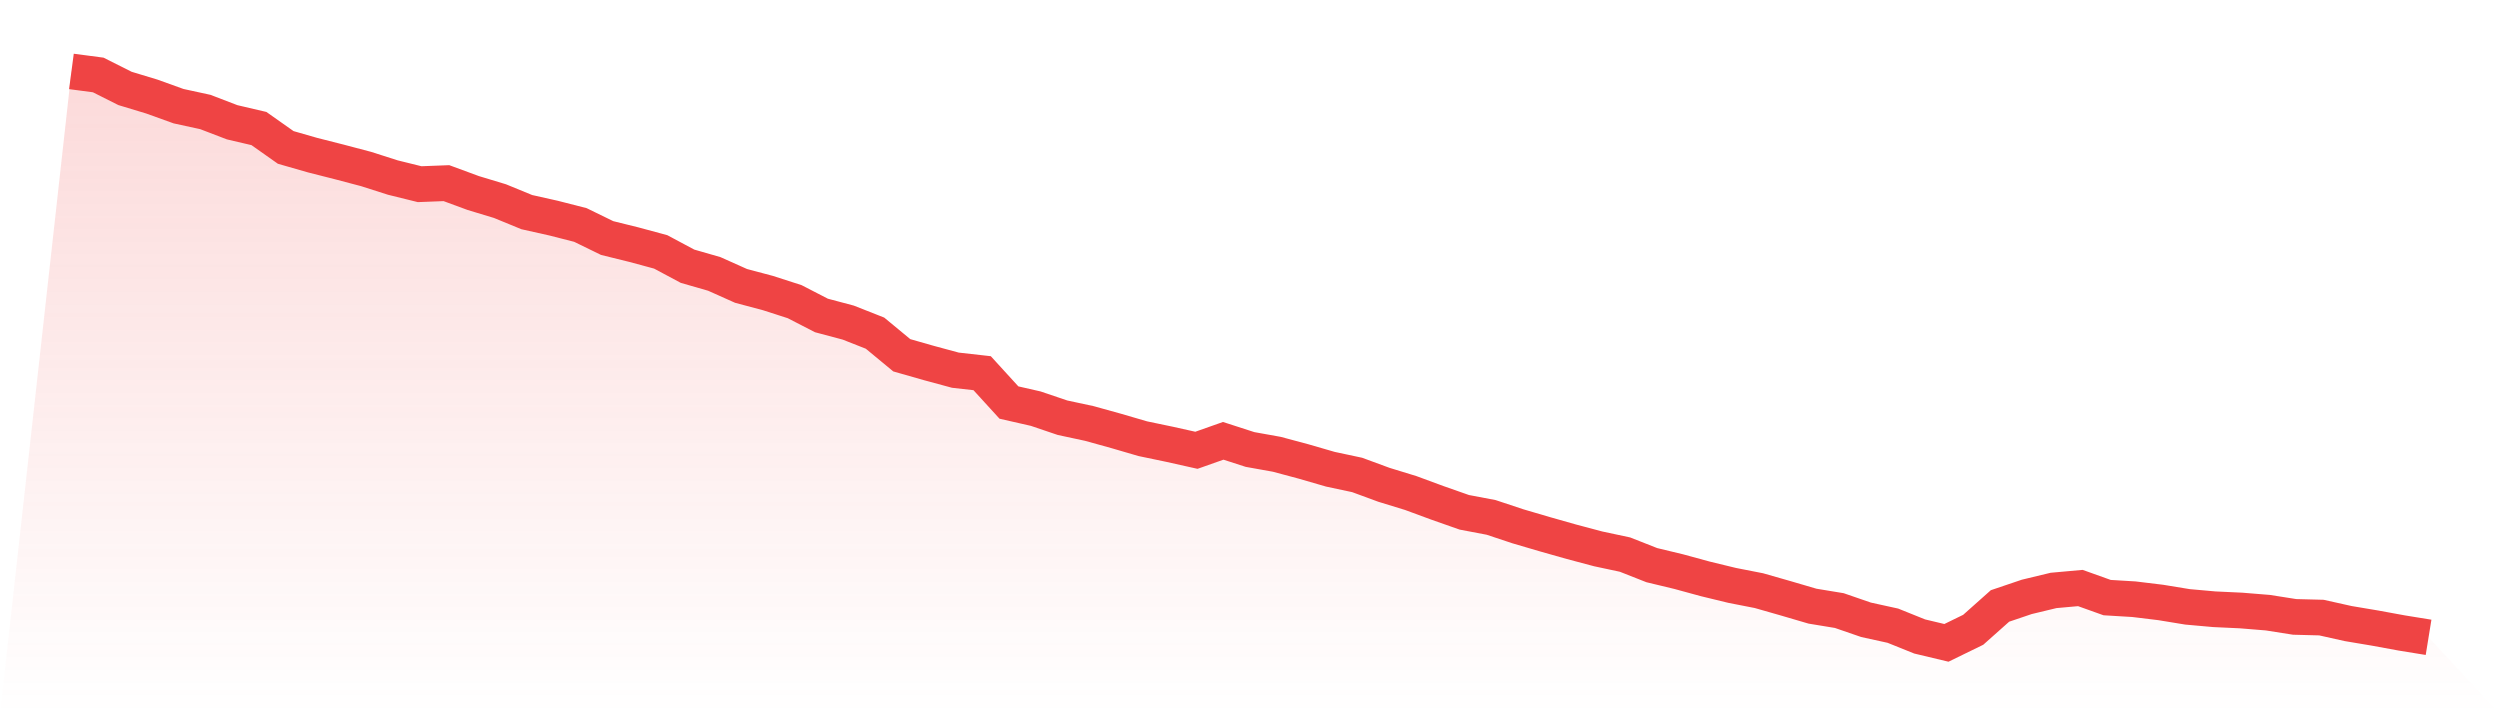
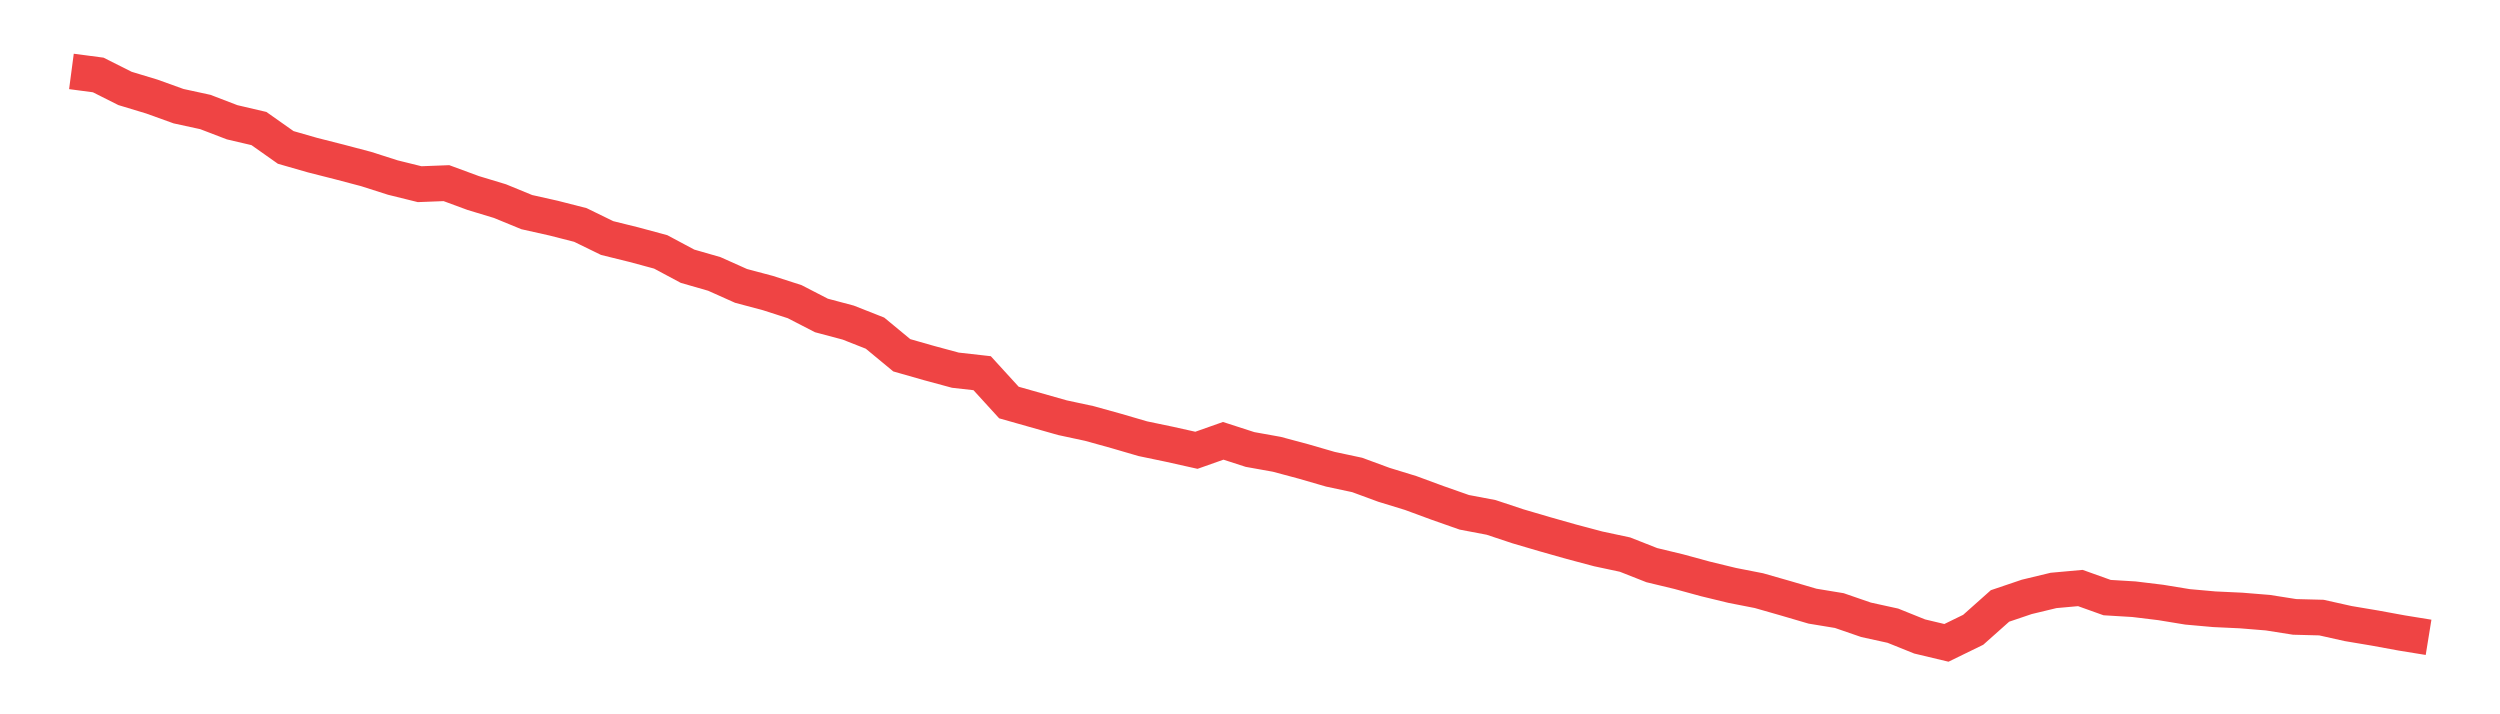
<svg xmlns="http://www.w3.org/2000/svg" viewBox="0 0 140 40">
  <defs>
    <linearGradient id="gradient" x1="0" x2="0" y1="0" y2="1">
      <stop offset="0%" stop-color="#ef4444" stop-opacity="0.2" />
      <stop offset="100%" stop-color="#ef4444" stop-opacity="0" />
    </linearGradient>
  </defs>
-   <path d="M4,4 L4,4 L5.5,4.198 L7,4.952 L8.5,5.406 L10,5.946 L11.5,6.272 L13,6.847 L14.5,7.198 L16,8.256 L17.5,8.687 L19,9.068 L20.5,9.464 L22,9.943 L23.5,10.314 L25,10.256 L26.5,10.809 L28,11.263 L29.5,11.879 L31,12.215 L32.5,12.598 L34,13.33 L35.5,13.701 L37,14.106 L38.5,14.908 L40,15.34 L41.5,16.011 L43,16.41 L44.5,16.893 L46,17.666 L47.5,18.065 L49,18.656 L50.5,19.896 L52,20.324 L53.5,20.73 L55,20.899 L56.5,22.542 L58,22.884 L59.5,23.392 L61,23.714 L62.5,24.13 L64,24.568 L65.5,24.881 L67,25.216 L68.5,24.686 L70,25.171 L71.5,25.44 L73,25.842 L74.5,26.277 L76,26.597 L77.5,27.149 L79,27.609 L80.5,28.162 L82,28.689 L83.5,28.974 L85,29.472 L86.5,29.913 L88,30.338 L89.5,30.737 L91,31.057 L92.5,31.648 L94,32.009 L95.5,32.418 L97,32.782 L98.5,33.076 L100,33.505 L101.5,33.945 L103,34.192 L104.5,34.709 L106,35.038 L107.5,35.642 L109,36 L110.5,35.268 L112,33.933 L113.5,33.425 L115,33.064 L116.5,32.929 L118,33.466 L119.5,33.556 L121,33.738 L122.5,33.984 L124,34.118 L125.5,34.188 L127,34.31 L128.5,34.546 L130,34.585 L131.5,34.92 L133,35.172 L134.5,35.447 L136,35.69 L140,40 L0,40 z" fill="url(#gradient)" />
-   <path d="M4,4 L4,4 L5.5,4.198 L7,4.952 L8.5,5.406 L10,5.946 L11.5,6.272 L13,6.847 L14.5,7.198 L16,8.256 L17.5,8.687 L19,9.068 L20.5,9.464 L22,9.943 L23.5,10.314 L25,10.256 L26.5,10.809 L28,11.263 L29.5,11.879 L31,12.215 L32.5,12.598 L34,13.33 L35.5,13.701 L37,14.106 L38.5,14.908 L40,15.34 L41.5,16.011 L43,16.41 L44.5,16.893 L46,17.666 L47.5,18.065 L49,18.656 L50.5,19.896 L52,20.324 L53.5,20.73 L55,20.899 L56.5,22.542 L58,22.884 L59.5,23.392 L61,23.714 L62.5,24.13 L64,24.568 L65.5,24.881 L67,25.216 L68.5,24.686 L70,25.171 L71.5,25.44 L73,25.842 L74.5,26.277 L76,26.597 L77.5,27.149 L79,27.609 L80.5,28.162 L82,28.689 L83.5,28.974 L85,29.472 L86.5,29.913 L88,30.338 L89.5,30.737 L91,31.057 L92.5,31.648 L94,32.009 L95.5,32.418 L97,32.782 L98.5,33.076 L100,33.505 L101.5,33.945 L103,34.192 L104.5,34.709 L106,35.038 L107.5,35.642 L109,36 L110.5,35.268 L112,33.933 L113.5,33.425 L115,33.064 L116.5,32.929 L118,33.466 L119.5,33.556 L121,33.738 L122.5,33.984 L124,34.118 L125.5,34.188 L127,34.31 L128.5,34.546 L130,34.585 L131.5,34.92 L133,35.172 L134.5,35.447 L136,35.69" fill="none" stroke="#ef4444" stroke-width="2" />
+   <path d="M4,4 L4,4 L5.5,4.198 L7,4.952 L8.5,5.406 L10,5.946 L11.5,6.272 L13,6.847 L14.5,7.198 L16,8.256 L17.5,8.687 L19,9.068 L20.5,9.464 L22,9.943 L23.5,10.314 L25,10.256 L26.5,10.809 L28,11.263 L29.5,11.879 L31,12.215 L32.5,12.598 L34,13.33 L35.5,13.701 L37,14.106 L38.5,14.908 L40,15.34 L41.5,16.011 L43,16.41 L44.5,16.893 L46,17.666 L47.5,18.065 L49,18.656 L50.5,19.896 L52,20.324 L53.5,20.73 L55,20.899 L56.5,22.542 L59.5,23.392 L61,23.714 L62.5,24.13 L64,24.568 L65.5,24.881 L67,25.216 L68.5,24.686 L70,25.171 L71.5,25.44 L73,25.842 L74.5,26.277 L76,26.597 L77.5,27.149 L79,27.609 L80.5,28.162 L82,28.689 L83.5,28.974 L85,29.472 L86.5,29.913 L88,30.338 L89.5,30.737 L91,31.057 L92.5,31.648 L94,32.009 L95.5,32.418 L97,32.782 L98.5,33.076 L100,33.505 L101.5,33.945 L103,34.192 L104.5,34.709 L106,35.038 L107.5,35.642 L109,36 L110.5,35.268 L112,33.933 L113.5,33.425 L115,33.064 L116.5,32.929 L118,33.466 L119.5,33.556 L121,33.738 L122.5,33.984 L124,34.118 L125.5,34.188 L127,34.31 L128.5,34.546 L130,34.585 L131.5,34.92 L133,35.172 L134.5,35.447 L136,35.69" fill="none" stroke="#ef4444" stroke-width="2" />
</svg>